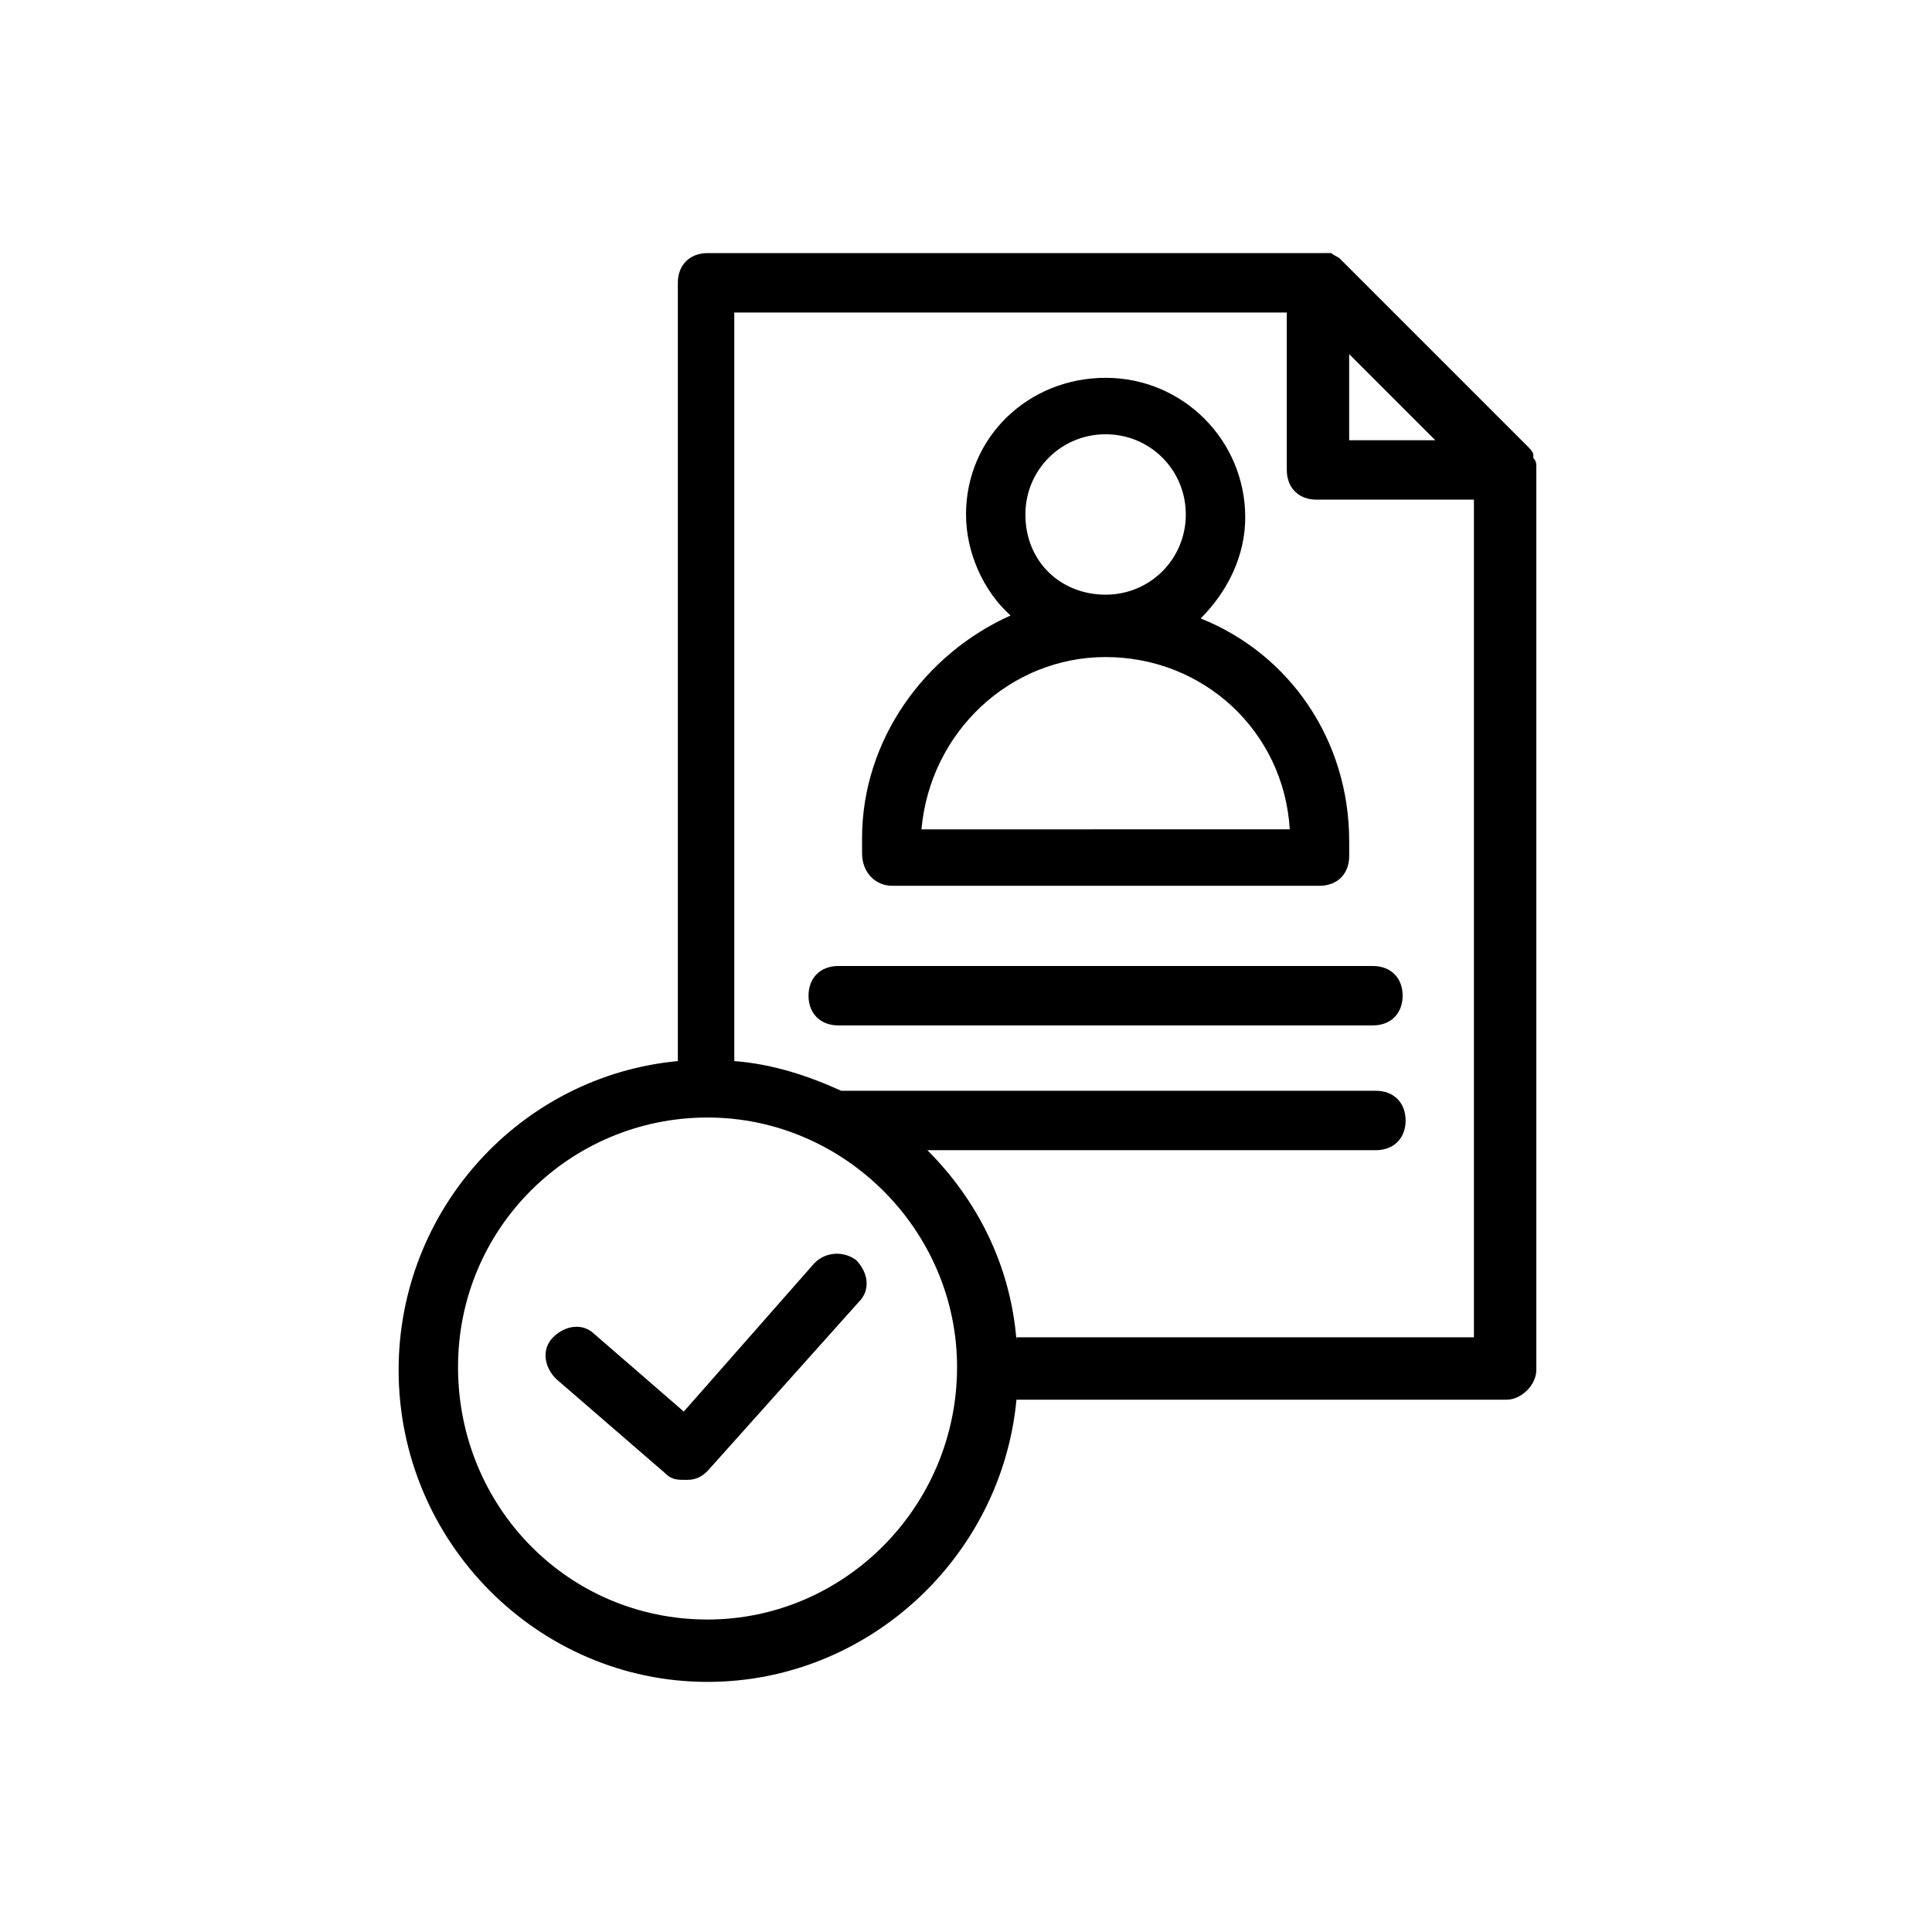
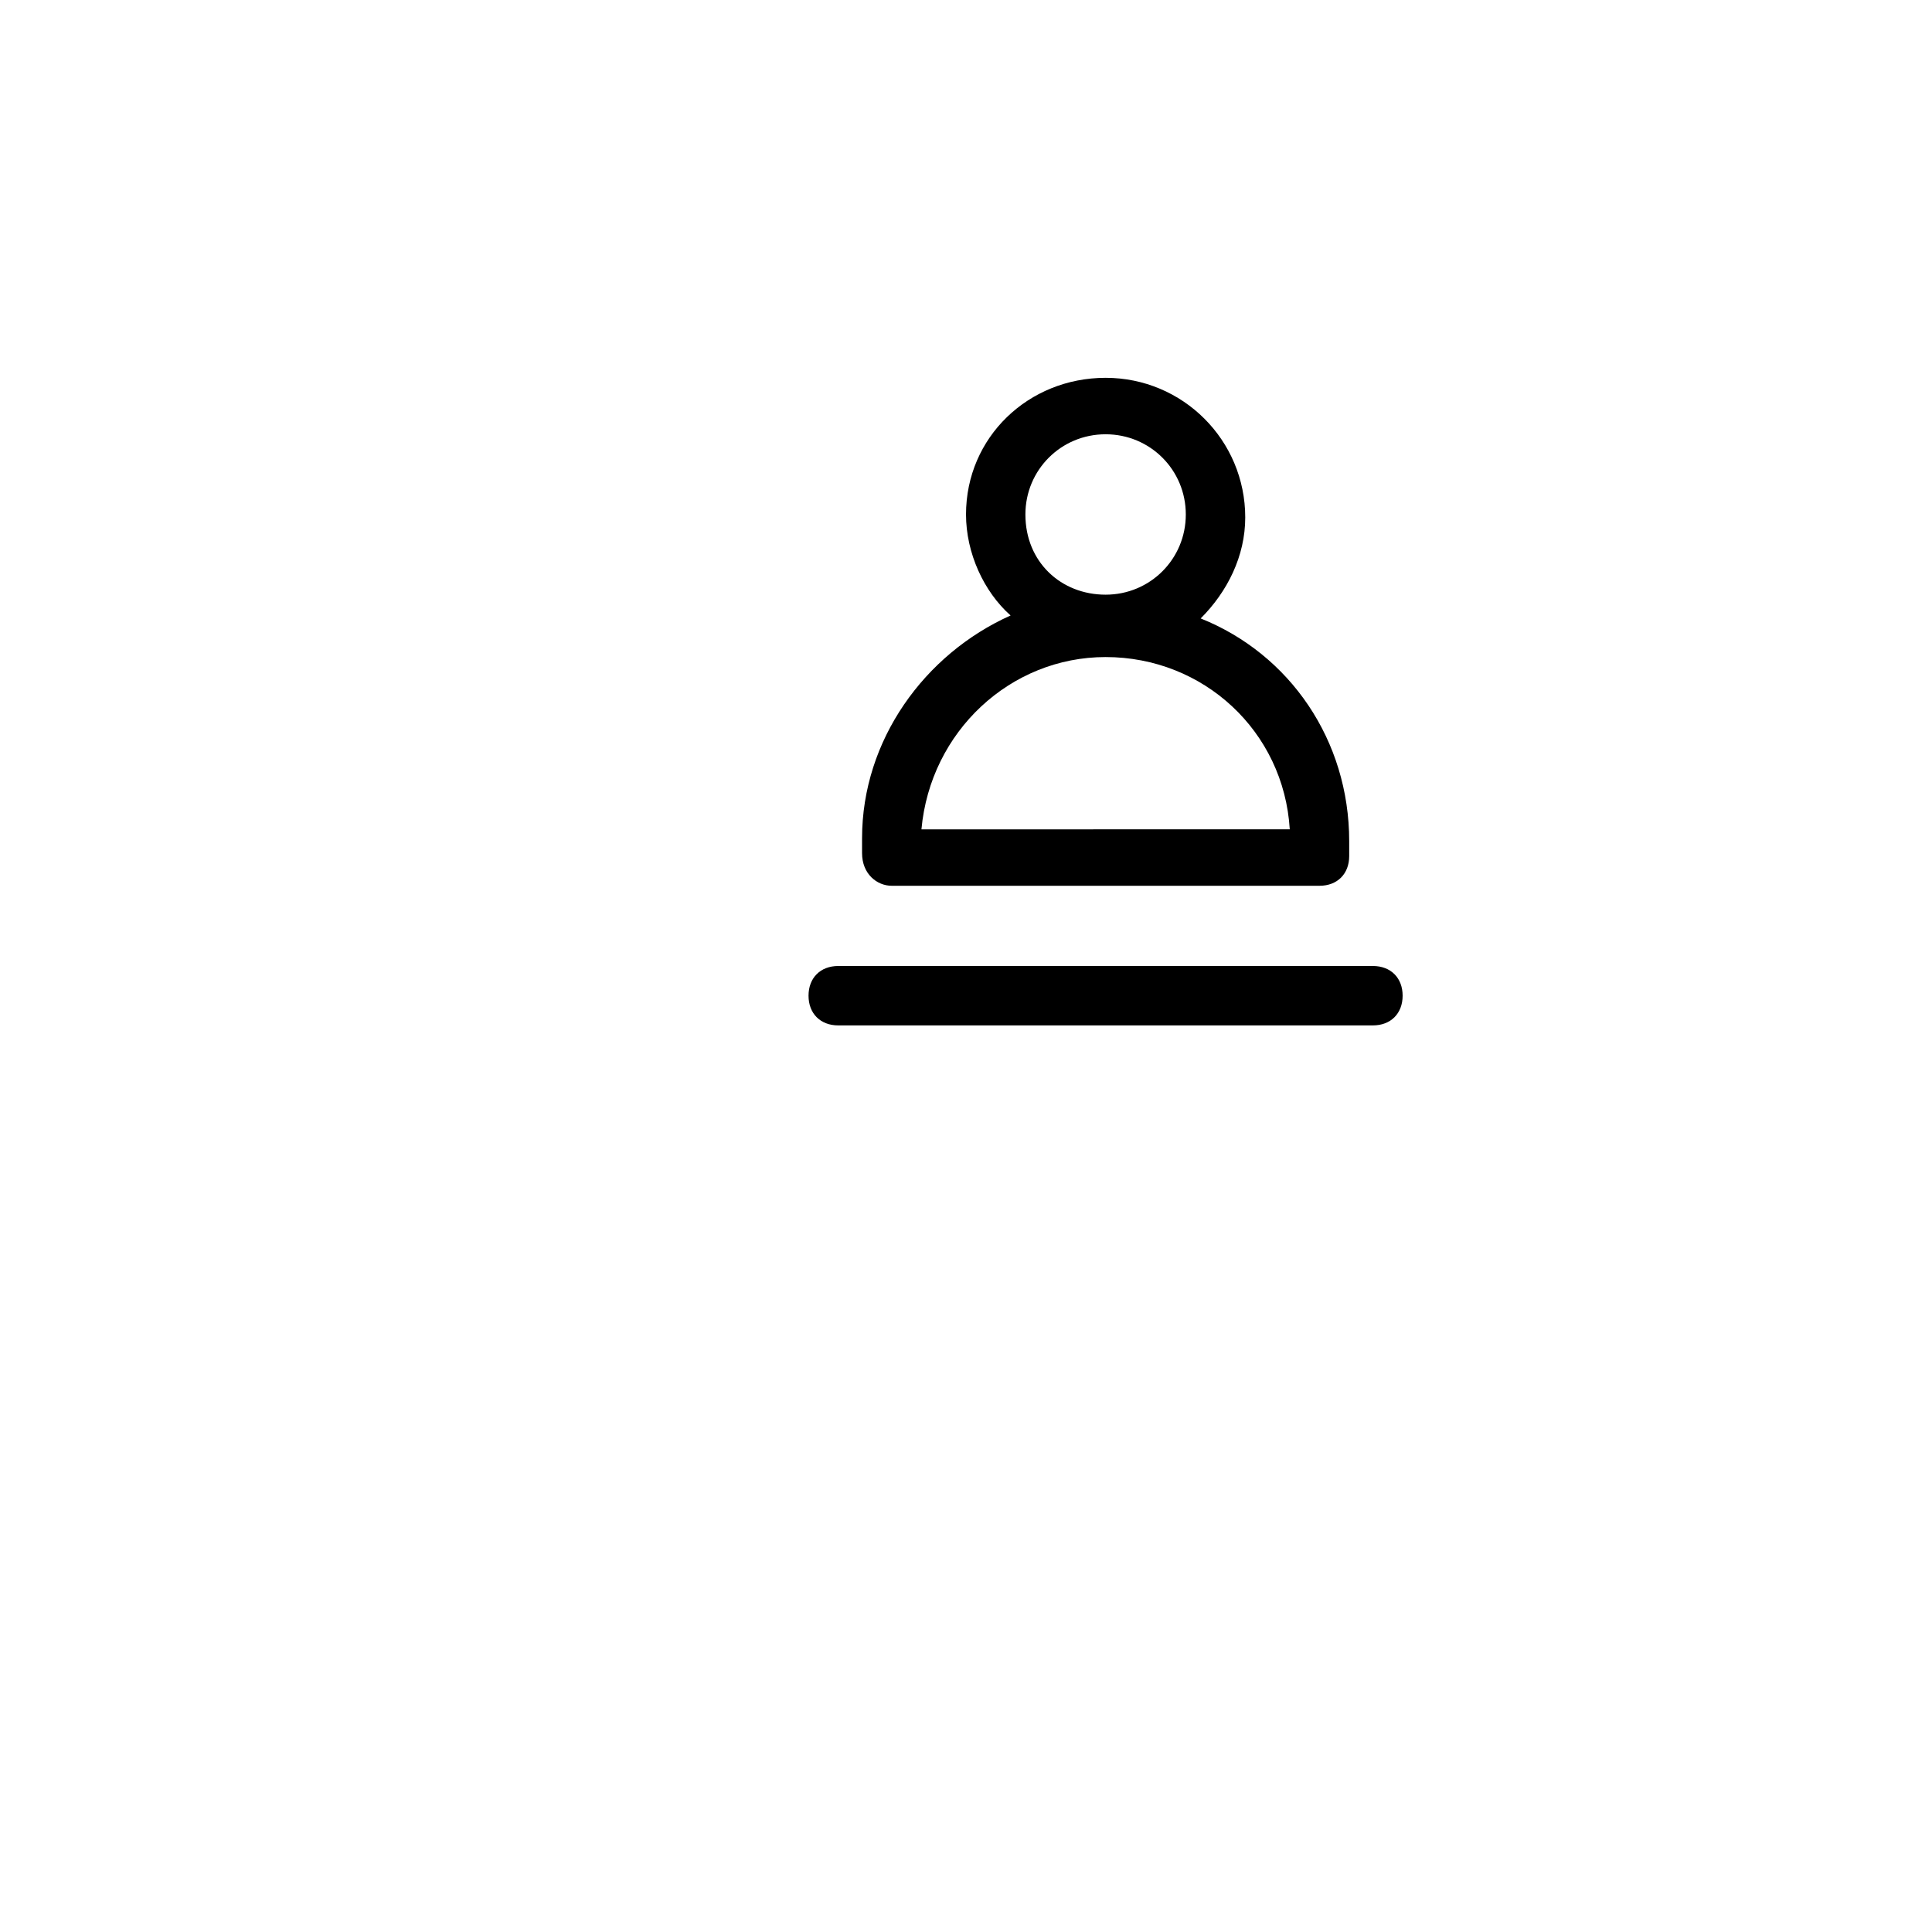
<svg xmlns="http://www.w3.org/2000/svg" fill="#000000" width="800px" height="800px" version="1.1" viewBox="144 144 512 512">
  <g>
-     <path d="m551.14 507.06v-238.52-0.789c0-0.789 0-1.574-0.789-2.363v-0.789c0-0.789-0.789-1.574-1.574-2.363l-49.594-49.594c-0.789-0.789-1.574-0.789-2.363-1.574h-0.789c-0.781 0.008-1.57 0.008-2.356 0.008h-0.789-161.38c-4.723 0-7.871 3.148-7.871 7.871v206.25c-41.723 3.938-73.996 39.359-73.996 81.867 0 45.656 37 82.656 81.867 82.656 42.508 0 77.934-33.062 81.867-74.785h129.89c3.941 0.004 7.875-3.934 7.875-7.867zm-49.594-269.22 22.828 22.828h-22.828zm-170.04 335.35c-37 0-66.125-29.914-66.125-66.914s29.914-66.125 66.125-66.125c36.211 0 66.125 29.914 66.125 66.125 0 37-29.914 66.914-66.125 66.914zm81.871-73.996c-1.574-19.68-10.234-37-23.617-50.383h118.87c4.723 0 7.871-3.148 7.871-7.871s-3.148-7.871-7.871-7.871h-141.7c-8.66-3.938-18.105-7.086-28.34-7.871v-198.38h146.42v41.723c0 4.723 3.148 7.871 7.871 7.871h41.723v221.99h-121.23z" />
    <path d="m380.32 378.74h113.36c4.723 0 7.871-3.148 7.871-7.871v-3.938c0-26.766-15.742-49.594-39.359-59.039 7.086-7.086 11.809-16.531 11.809-26.766 0-20.469-16.531-37-37-37-20.465 0.004-36.996 15.746-36.996 36.215 0 10.234 4.723 20.469 11.809 26.766-22.828 10.234-39.359 33.062-39.359 59.039v3.938c-0.004 5.508 3.934 8.656 7.871 8.656zm35.422-98.398c0-11.809 9.445-21.254 21.254-21.254s21.254 9.445 21.254 21.254-9.445 21.254-21.254 21.254-21.254-8.66-21.254-21.254zm21.254 37.785c25.977 0 47.23 19.68 48.805 45.656l-97.609 0.004c2.359-25.98 23.613-45.66 48.805-45.66z" />
    <path d="m507.84 400h-141.7c-4.723 0-7.871 3.148-7.871 7.871s3.148 7.871 7.871 7.871h141.7c4.723 0 7.871-3.148 7.871-7.871 0.004-4.723-3.144-7.871-7.871-7.871z" />
-     <path d="m359.85 478.72-34.637 39.359-23.617-20.469c-3.148-3.148-7.871-2.363-11.02 0.789-3.148 3.148-2.363 7.871 0.789 11.02l29.125 25.191c1.574 1.574 3.148 1.574 5.512 1.574 2.363 0 3.938-0.789 5.512-2.363l40.148-44.871c3.148-3.148 2.363-7.871-0.789-11.02-3.152-2.359-7.875-2.359-11.023 0.789z" />
  </g>
</svg>